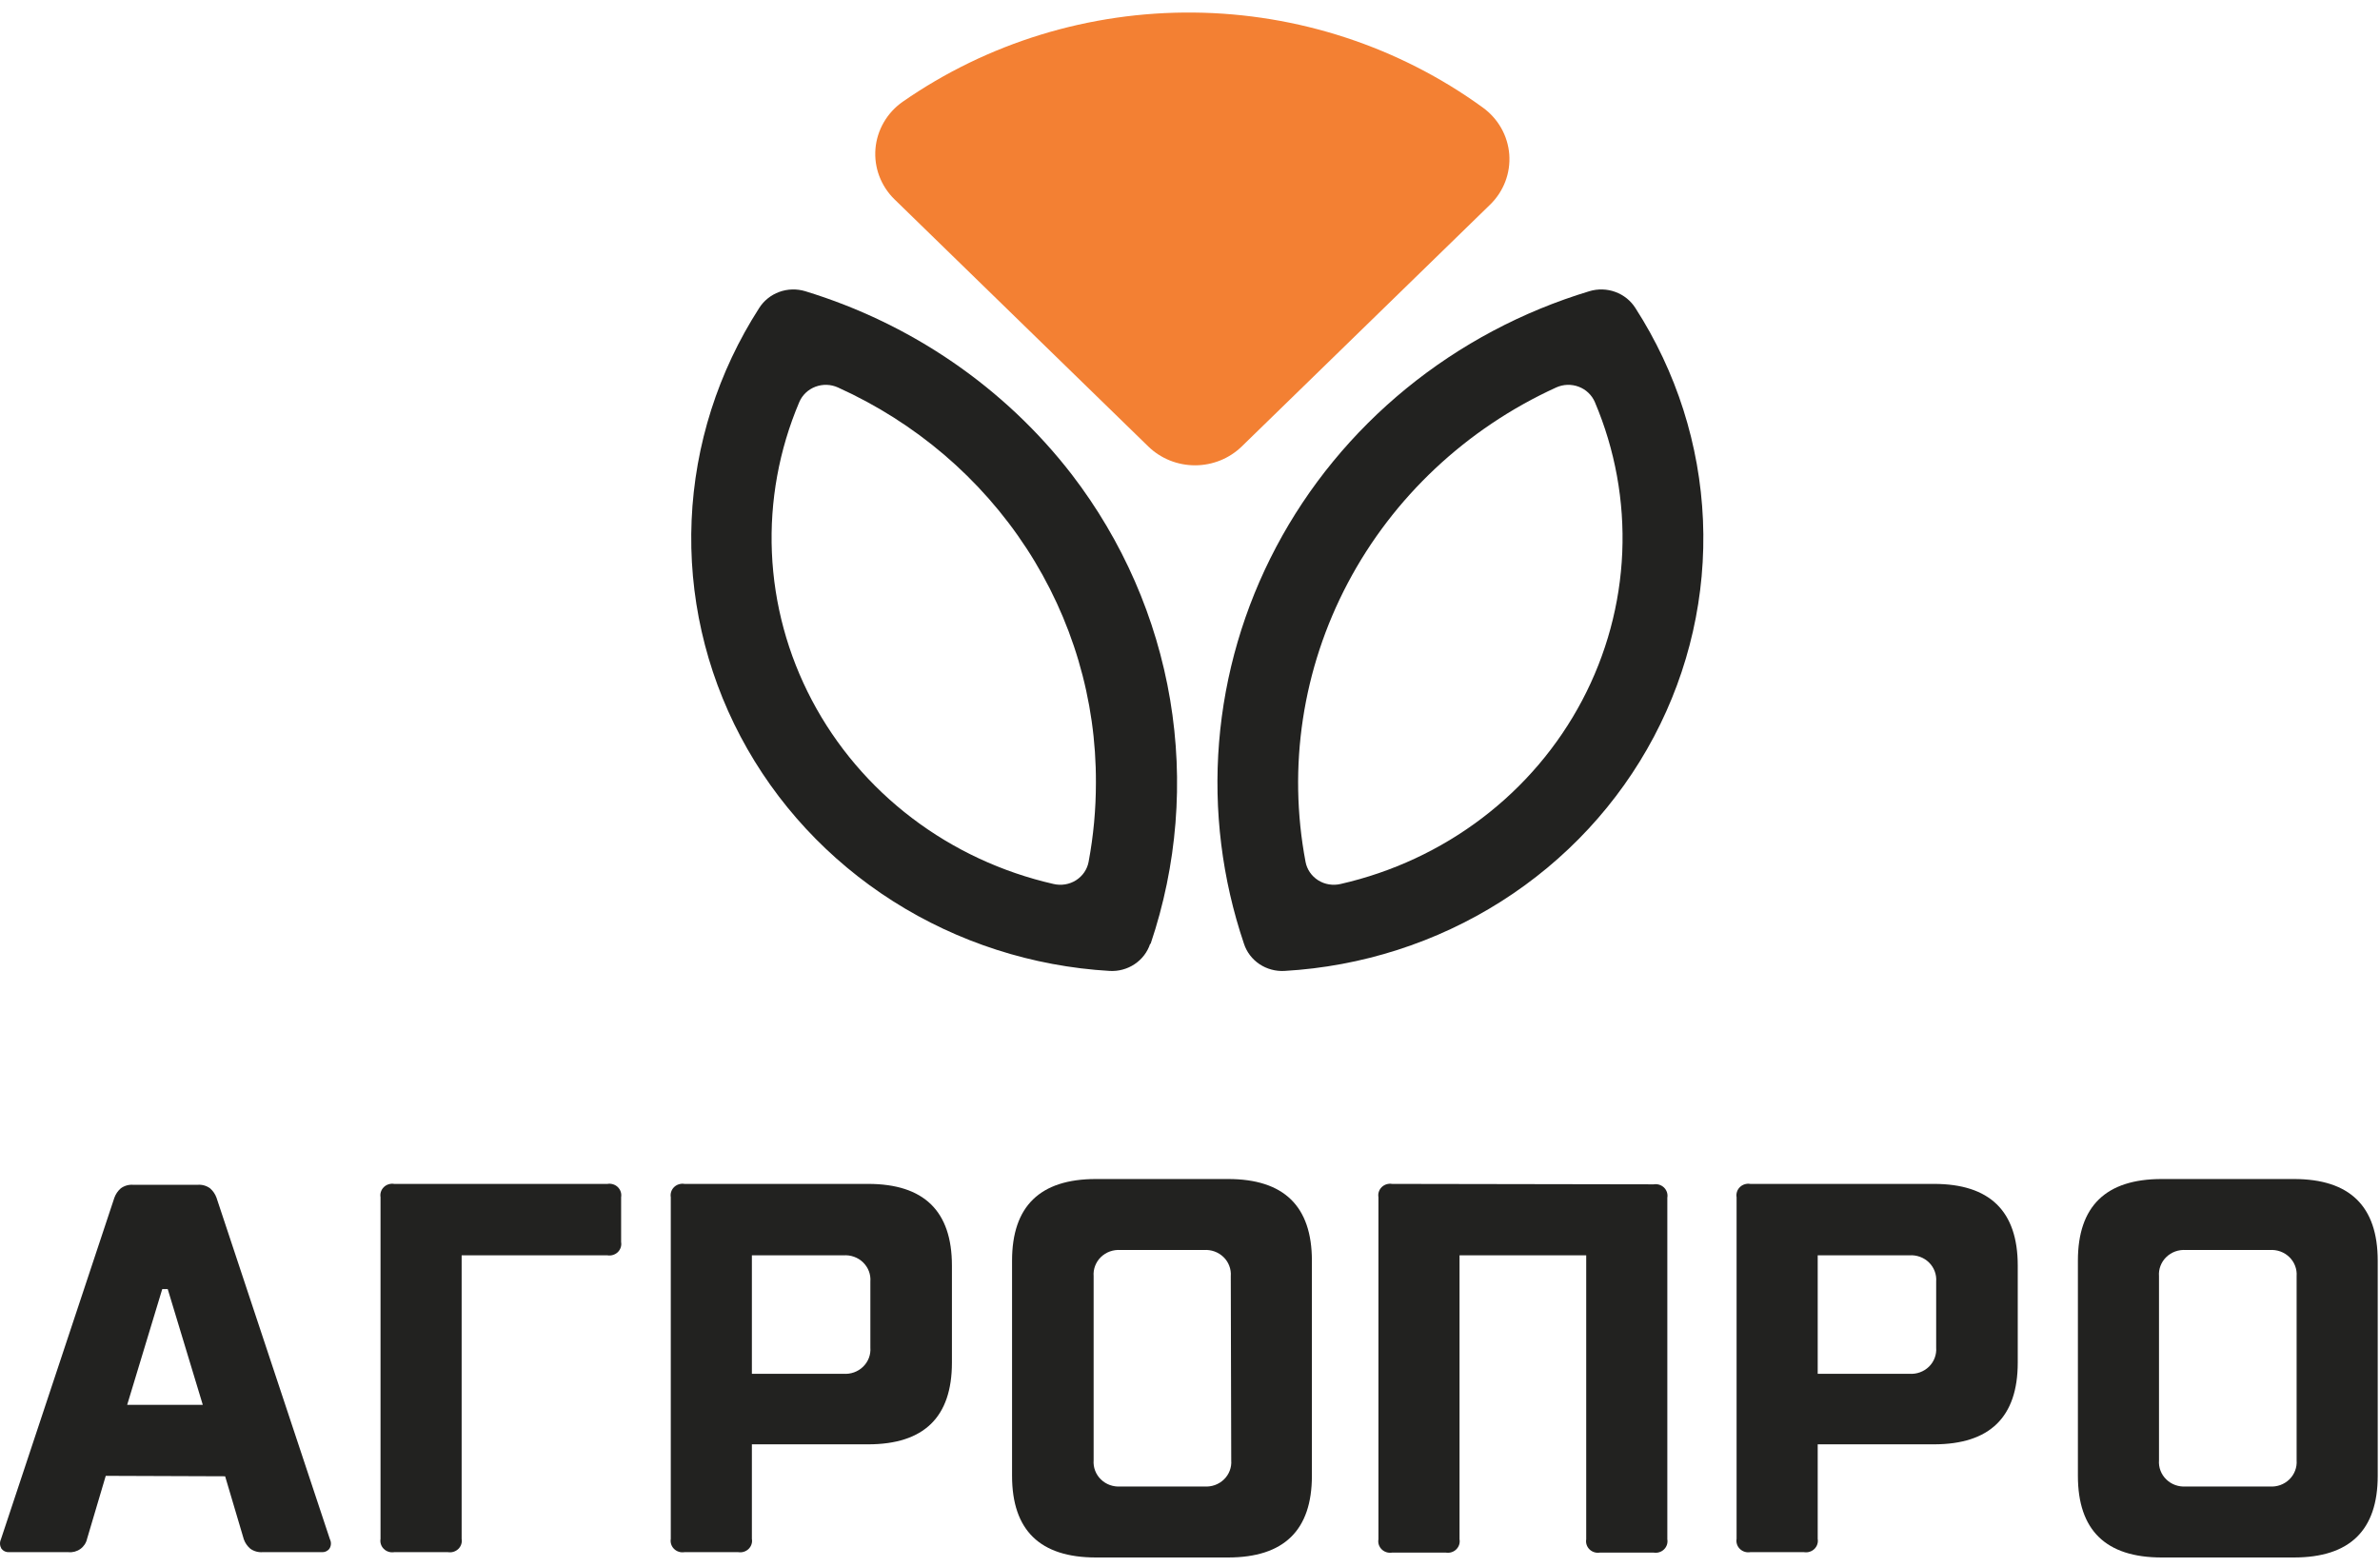
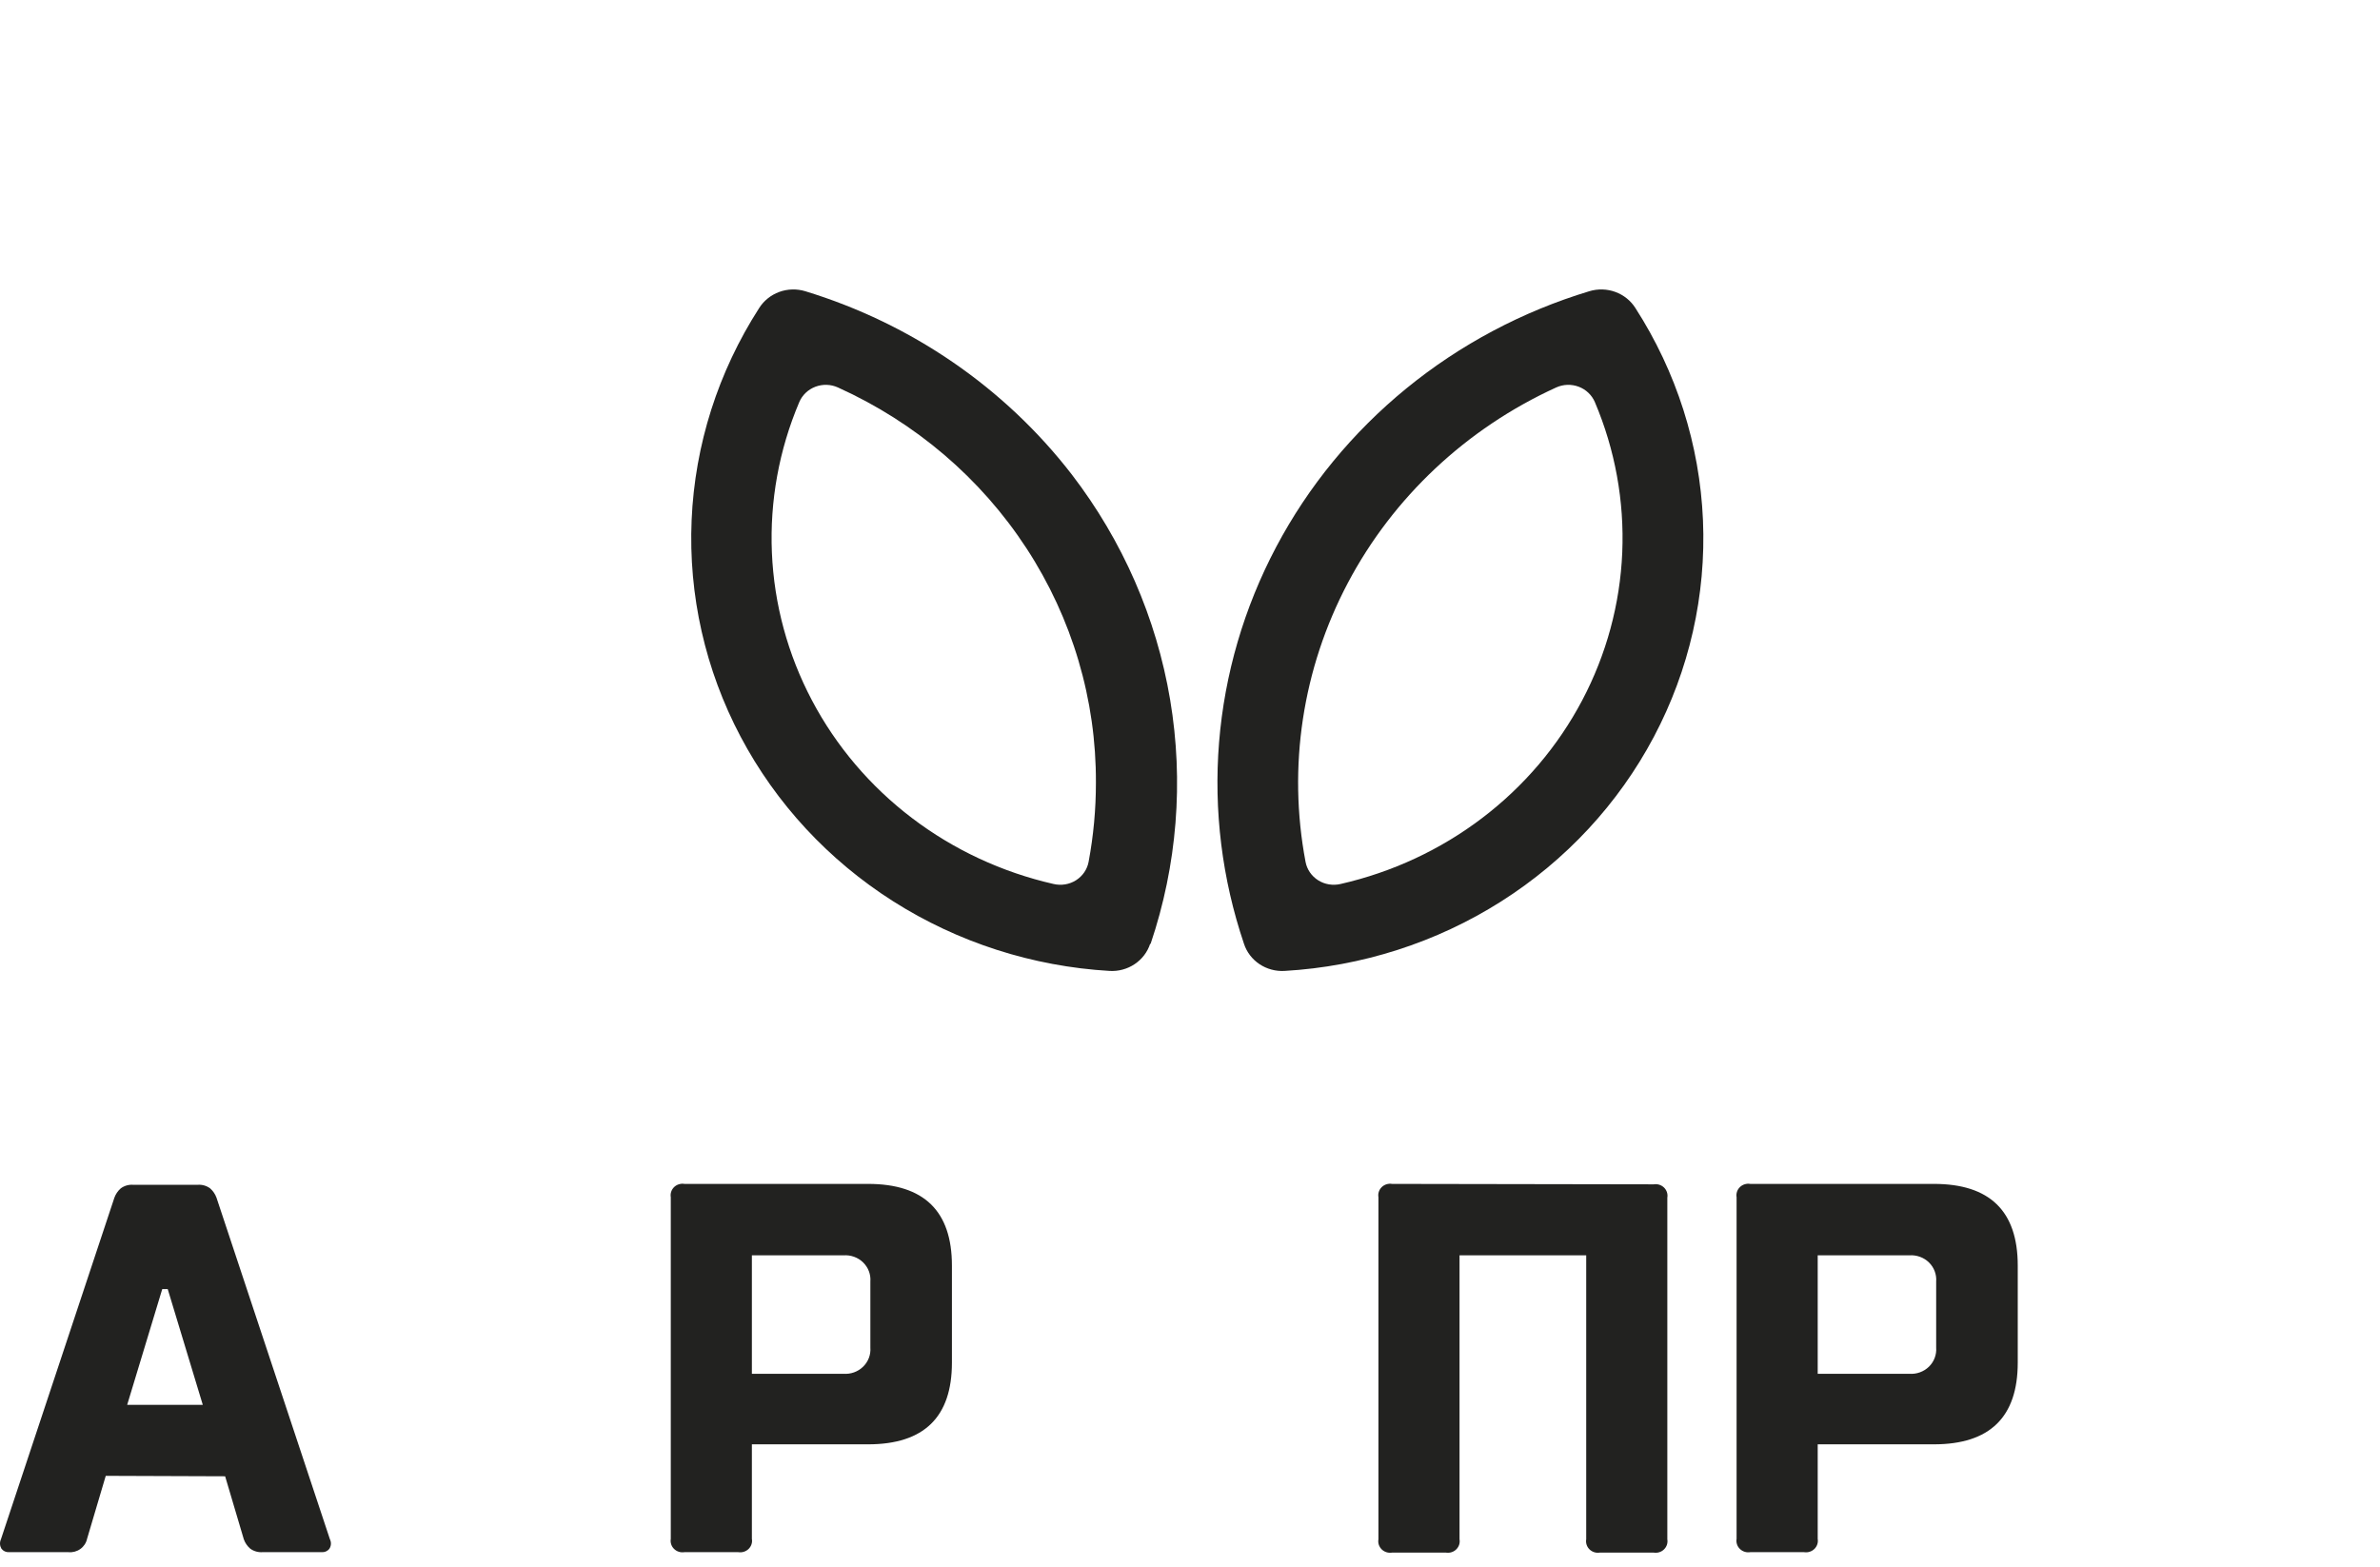
<svg xmlns="http://www.w3.org/2000/svg" width="120" height="79" viewBox="0 0 120 79" fill="none">
  <path d="M64.768 48.954C64.32 48.98 63.876 48.86 63.505 48.613C63.135 48.366 62.86 48.006 62.723 47.59C61.615 44.317 61.188 40.862 61.466 37.426C61.745 33.991 62.723 30.644 64.344 27.58C65.965 24.517 68.197 21.799 70.909 19.584C73.62 17.37 76.758 15.703 80.138 14.682C80.567 14.553 81.028 14.566 81.448 14.72C81.868 14.874 82.223 15.16 82.458 15.532C84.527 18.747 85.701 22.431 85.864 26.221C86.027 30.011 85.174 33.777 83.389 37.149C81.604 40.521 78.949 43.383 75.684 45.453C72.419 47.523 68.657 48.729 64.768 48.954ZM80.414 20.275C80.339 20.099 80.228 19.939 80.088 19.806C79.948 19.672 79.782 19.568 79.6 19.499C79.417 19.43 79.222 19.398 79.026 19.404C78.83 19.411 78.638 19.456 78.461 19.537C73.936 21.602 70.242 25.07 67.956 29.396C65.67 33.723 64.92 38.666 65.825 43.451C65.86 43.64 65.934 43.821 66.044 43.981C66.153 44.141 66.295 44.278 66.461 44.383C66.626 44.488 66.812 44.558 67.007 44.59C67.202 44.622 67.402 44.615 67.594 44.57C70.192 43.978 72.628 42.844 74.731 41.245C76.835 39.646 78.556 37.621 79.775 35.31C80.995 32.999 81.684 30.457 81.794 27.861C81.904 25.265 81.433 22.676 80.414 20.275Z" fill="#222220" />
  <path d="M57.99 47.59C57.853 48.006 57.578 48.366 57.207 48.613C56.837 48.86 56.393 48.98 55.945 48.954C52.058 48.726 48.299 47.516 45.037 45.445C41.775 43.374 39.123 40.512 37.34 37.14C35.558 33.769 34.707 30.004 34.872 26.216C35.036 22.427 36.21 18.745 38.277 15.532C38.512 15.16 38.868 14.874 39.288 14.72C39.708 14.566 40.169 14.553 40.598 14.682C45.96 16.317 50.661 19.549 54.038 23.921C56.605 27.265 58.307 31.162 58.999 35.282C59.691 39.402 59.353 43.624 58.013 47.59H57.99ZM42.252 19.537C42.075 19.456 41.882 19.411 41.687 19.404C41.491 19.398 41.296 19.43 41.113 19.499C40.931 19.568 40.764 19.672 40.624 19.806C40.484 19.939 40.374 20.099 40.299 20.275C39.28 22.676 38.809 25.265 38.919 27.861C39.029 30.457 39.718 32.999 40.938 35.31C42.157 37.621 43.878 39.646 45.982 41.245C48.085 42.844 50.521 43.978 53.119 44.57C53.311 44.615 53.511 44.622 53.706 44.59C53.9 44.558 54.086 44.488 54.252 44.383C54.418 44.278 54.56 44.141 54.669 43.981C54.779 43.821 54.853 43.64 54.888 43.451C55.134 42.137 55.257 40.804 55.256 39.469C55.276 35.283 54.062 31.179 51.756 27.646C49.451 24.112 46.152 21.298 42.252 19.537Z" fill="#222220" />
-   <path d="M45.101 10.051L57.898 22.512C58.523 23.12 59.37 23.461 60.253 23.461C61.136 23.461 61.983 23.12 62.608 22.512L75.129 10.32C75.468 9.99 75.73 9.594 75.897 9.157C76.064 8.72 76.132 8.253 76.098 7.788C76.063 7.323 75.925 6.871 75.695 6.463C75.464 6.054 75.146 5.699 74.762 5.421C70.547 2.362 65.443 0.685 60.187 0.633C54.93 0.581 49.793 2.155 45.515 5.13C45.123 5.404 44.798 5.758 44.561 6.167C44.324 6.576 44.18 7.03 44.141 7.498C44.102 7.966 44.167 8.436 44.333 8.877C44.499 9.318 44.761 9.719 45.101 10.051Z" fill="#F38033" />
  <path d="M5.332 74.412L4.39 77.588C4.345 77.794 4.225 77.976 4.051 78.1C3.877 78.224 3.662 78.281 3.448 78.26H0.461C0.386 78.265 0.31 78.252 0.241 78.221C0.173 78.189 0.114 78.141 0.07 78.081C0.029 78.01 0.005 77.93 0.001 77.849C-0.003 77.767 0.013 77.685 0.047 77.611L5.768 60.385C5.833 60.205 5.944 60.044 6.09 59.916C6.268 59.785 6.488 59.721 6.71 59.737H9.973C10.195 59.721 10.415 59.785 10.593 59.916C10.739 60.044 10.85 60.205 10.915 60.385L16.635 77.611C16.672 77.685 16.689 77.767 16.685 77.849C16.681 77.931 16.656 78.01 16.612 78.081C16.569 78.141 16.51 78.189 16.441 78.221C16.373 78.252 16.297 78.265 16.222 78.26H13.235C13.013 78.275 12.792 78.212 12.615 78.081C12.468 77.954 12.357 77.792 12.293 77.611L11.351 74.434L5.332 74.412ZM10.225 70.833L8.456 64.994H8.181L6.412 70.833H10.225Z" fill="#222220" />
-   <path d="M23.276 77.588C23.292 77.68 23.285 77.774 23.256 77.863C23.227 77.951 23.177 78.032 23.109 78.097C23.042 78.163 22.959 78.212 22.868 78.24C22.777 78.269 22.681 78.275 22.587 78.26H19.875C19.781 78.275 19.685 78.269 19.594 78.24C19.503 78.212 19.42 78.163 19.353 78.097C19.285 78.032 19.235 77.951 19.206 77.863C19.177 77.774 19.17 77.68 19.186 77.588V60.363C19.17 60.271 19.177 60.177 19.206 60.089C19.235 60 19.285 59.92 19.353 59.854C19.42 59.788 19.503 59.739 19.594 59.711C19.685 59.683 19.781 59.676 19.875 59.692H30.628C30.722 59.676 30.818 59.683 30.909 59.711C31 59.739 31.083 59.788 31.151 59.854C31.218 59.92 31.268 60 31.297 60.089C31.326 60.177 31.333 60.271 31.317 60.363V62.622C31.333 62.714 31.326 62.808 31.297 62.897C31.268 62.985 31.218 63.066 31.151 63.132C31.083 63.197 31 63.246 30.909 63.274C30.818 63.303 30.722 63.309 30.628 63.294H23.276V77.588Z" fill="#222220" />
  <path d="M37.91 72.823V77.588C37.927 77.68 37.92 77.774 37.891 77.863C37.862 77.951 37.812 78.032 37.744 78.097C37.677 78.163 37.594 78.212 37.503 78.24C37.412 78.269 37.315 78.275 37.221 78.26H34.51C34.416 78.275 34.32 78.269 34.229 78.24C34.138 78.212 34.055 78.163 33.987 78.097C33.92 78.032 33.87 77.951 33.841 77.863C33.812 77.774 33.805 77.68 33.821 77.588V60.363C33.805 60.271 33.812 60.177 33.841 60.089C33.87 60 33.92 59.92 33.987 59.854C34.055 59.788 34.138 59.739 34.229 59.711C34.32 59.683 34.416 59.676 34.51 59.692H43.769C46.587 59.692 47.996 61.064 47.996 63.808V68.707C47.996 71.451 46.587 72.823 43.769 72.823H37.91ZM37.91 63.294V69.266H42.529C42.71 69.28 42.892 69.255 43.063 69.193C43.234 69.132 43.389 69.035 43.517 68.91C43.646 68.784 43.746 68.633 43.809 68.467C43.872 68.301 43.898 68.123 43.884 67.947V64.613C43.898 64.437 43.872 64.259 43.809 64.093C43.746 63.927 43.646 63.776 43.517 63.65C43.389 63.525 43.234 63.428 43.063 63.367C42.892 63.305 42.71 63.28 42.529 63.294H37.91Z" fill="#222220" />
-   <path d="M66.146 74.412C66.146 77.156 64.737 78.528 61.918 78.528H55.256C52.438 78.528 51.028 77.156 51.028 74.412V63.562C51.028 60.818 52.438 59.446 55.256 59.446H61.918C64.737 59.446 66.146 60.818 66.146 63.562V74.412ZM62.056 64.345C62.07 64.168 62.044 63.991 61.981 63.825C61.918 63.658 61.819 63.507 61.69 63.382C61.561 63.257 61.406 63.16 61.235 63.098C61.065 63.037 60.882 63.012 60.701 63.025H56.496C56.315 63.012 56.133 63.037 55.962 63.098C55.791 63.16 55.636 63.257 55.507 63.382C55.379 63.507 55.279 63.658 55.216 63.825C55.153 63.991 55.127 64.168 55.141 64.345V73.629C55.127 73.806 55.153 73.983 55.216 74.149C55.279 74.316 55.379 74.466 55.507 74.592C55.636 74.717 55.791 74.814 55.962 74.876C56.133 74.937 56.315 74.962 56.496 74.949H60.724C60.905 74.962 61.088 74.937 61.258 74.876C61.429 74.814 61.584 74.717 61.713 74.592C61.842 74.466 61.941 74.316 62.004 74.149C62.067 73.983 62.093 73.806 62.079 73.629L62.056 64.345Z" fill="#222220" />
  <path d="M83.377 59.714C83.472 59.699 83.568 59.705 83.659 59.733C83.75 59.762 83.833 59.811 83.9 59.876C83.968 59.942 84.018 60.023 84.047 60.111C84.076 60.2 84.083 60.294 84.067 60.385V77.611C84.083 77.703 84.076 77.796 84.047 77.885C84.018 77.974 83.968 78.054 83.9 78.12C83.833 78.186 83.75 78.235 83.659 78.263C83.568 78.291 83.472 78.298 83.377 78.282H80.666C80.572 78.298 80.476 78.291 80.385 78.263C80.294 78.235 80.211 78.186 80.144 78.12C80.076 78.054 80.026 77.974 79.997 77.885C79.968 77.796 79.961 77.703 79.977 77.611V63.294H73.59V77.611C73.606 77.703 73.6 77.796 73.571 77.885C73.542 77.974 73.491 78.054 73.424 78.12C73.356 78.186 73.274 78.235 73.183 78.263C73.092 78.291 72.995 78.298 72.901 78.282H70.19C70.096 78.298 69.999 78.291 69.908 78.263C69.817 78.235 69.735 78.186 69.667 78.12C69.6 78.054 69.549 77.974 69.52 77.885C69.491 77.796 69.485 77.703 69.501 77.611V60.363C69.485 60.271 69.491 60.177 69.52 60.089C69.549 60 69.6 59.92 69.667 59.854C69.735 59.788 69.817 59.739 69.908 59.711C69.999 59.683 70.096 59.676 70.19 59.692L83.377 59.714Z" fill="#222220" />
  <path d="M91.649 72.823V77.588C91.665 77.68 91.658 77.774 91.629 77.863C91.6 77.951 91.55 78.032 91.482 78.097C91.415 78.163 91.332 78.212 91.241 78.24C91.15 78.269 91.054 78.275 90.96 78.26H88.249C88.154 78.275 88.058 78.269 87.967 78.24C87.876 78.212 87.793 78.163 87.726 78.097C87.658 78.032 87.608 77.951 87.579 77.863C87.55 77.774 87.543 77.68 87.559 77.588V60.363C87.543 60.271 87.55 60.177 87.579 60.089C87.608 60 87.658 59.92 87.726 59.854C87.793 59.788 87.876 59.739 87.967 59.711C88.058 59.683 88.154 59.676 88.249 59.692H97.507C100.326 59.692 101.735 61.064 101.735 63.808V68.707C101.735 71.451 100.326 72.823 97.507 72.823H91.649ZM91.649 63.294V69.266H96.267C96.448 69.28 96.631 69.255 96.801 69.193C96.972 69.132 97.127 69.035 97.256 68.91C97.385 68.784 97.484 68.633 97.547 68.467C97.61 68.301 97.636 68.123 97.622 67.947V64.613C97.636 64.437 97.61 64.259 97.547 64.093C97.484 63.927 97.385 63.776 97.256 63.65C97.127 63.525 96.972 63.428 96.801 63.367C96.631 63.305 96.448 63.28 96.267 63.294H91.649Z" fill="#222220" />
-   <path d="M119.885 74.412C119.885 77.156 118.476 78.528 115.658 78.528H108.995C106.177 78.528 104.768 77.156 104.768 74.412V63.562C104.768 60.818 106.177 59.446 108.995 59.446H115.658C118.476 59.446 119.885 60.818 119.885 63.562V74.412ZM115.796 64.345C115.809 64.168 115.784 63.991 115.72 63.825C115.657 63.658 115.558 63.507 115.429 63.382C115.3 63.257 115.145 63.16 114.975 63.098C114.804 63.037 114.622 63.012 114.44 63.025H110.213C110.031 63.012 109.849 63.037 109.678 63.098C109.507 63.16 109.352 63.257 109.224 63.382C109.095 63.507 108.995 63.658 108.932 63.825C108.869 63.991 108.843 64.168 108.857 64.345V73.629C108.843 73.806 108.869 73.983 108.932 74.149C108.995 74.316 109.095 74.466 109.224 74.592C109.352 74.717 109.507 74.814 109.678 74.876C109.849 74.937 110.031 74.962 110.213 74.949H114.44C114.622 74.962 114.804 74.937 114.975 74.876C115.145 74.814 115.3 74.717 115.429 74.592C115.558 74.466 115.657 74.316 115.72 74.149C115.784 73.983 115.809 73.806 115.796 73.629V64.345Z" fill="#222220" />
</svg>